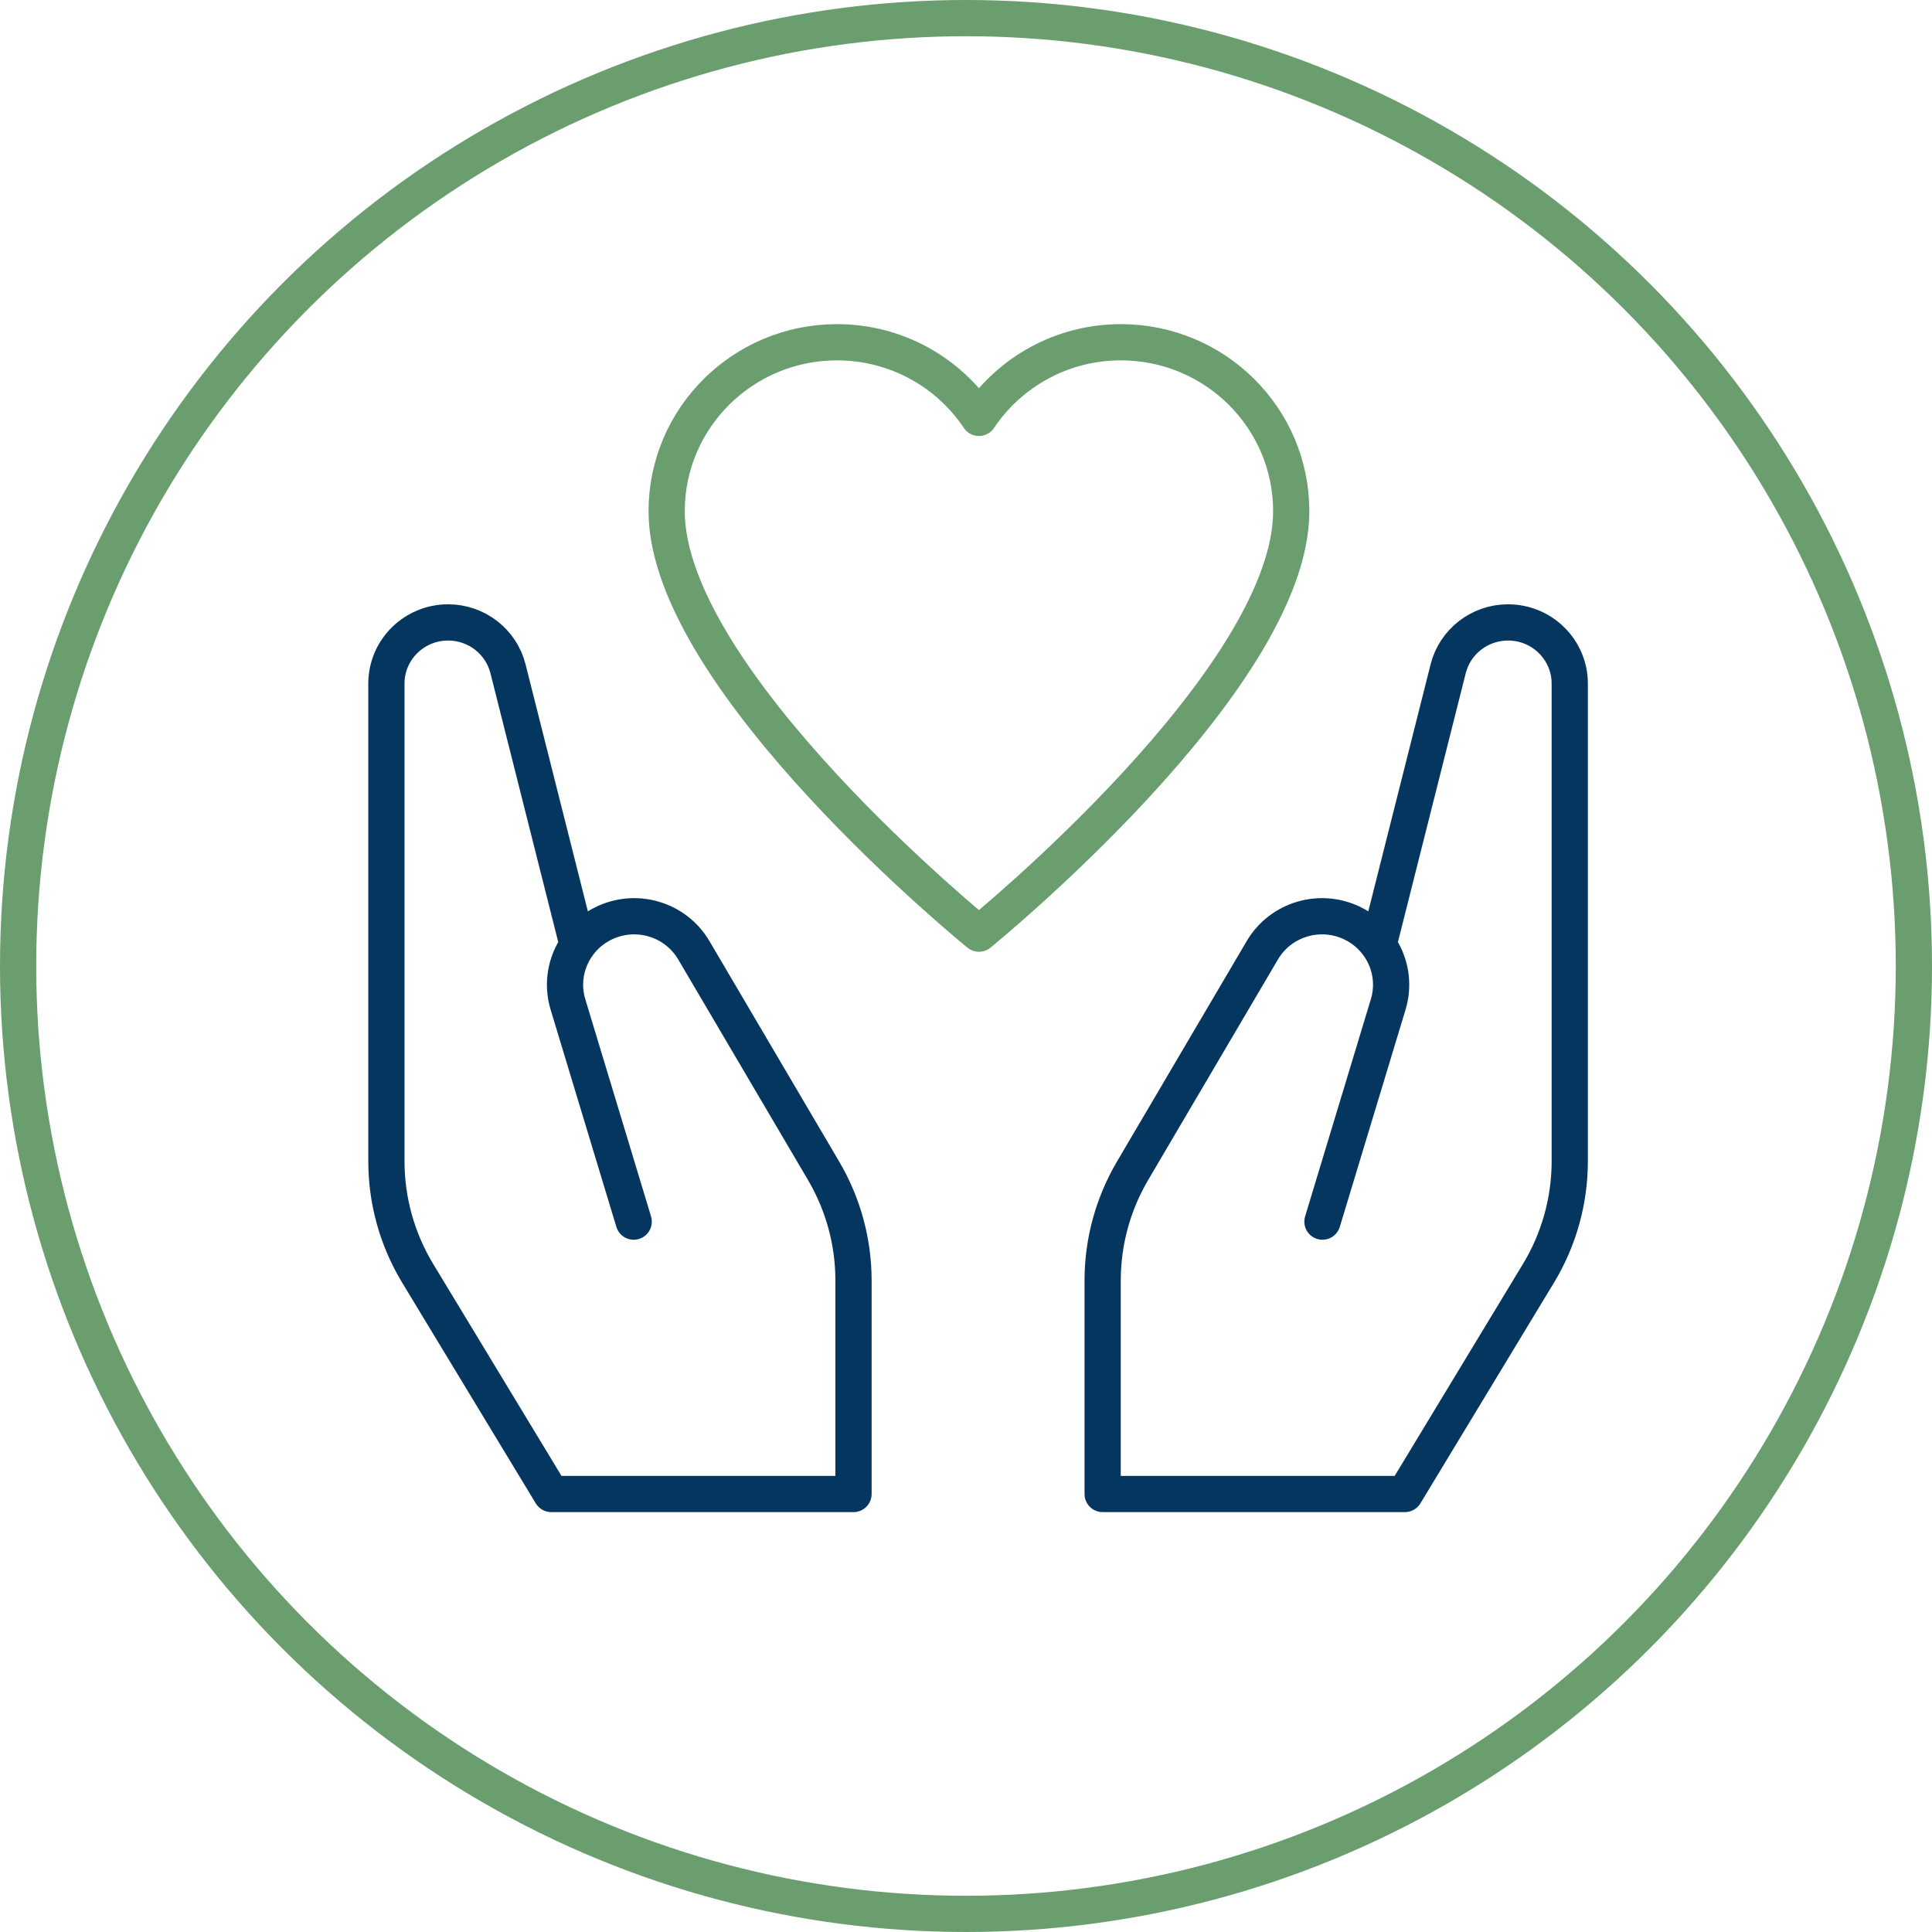
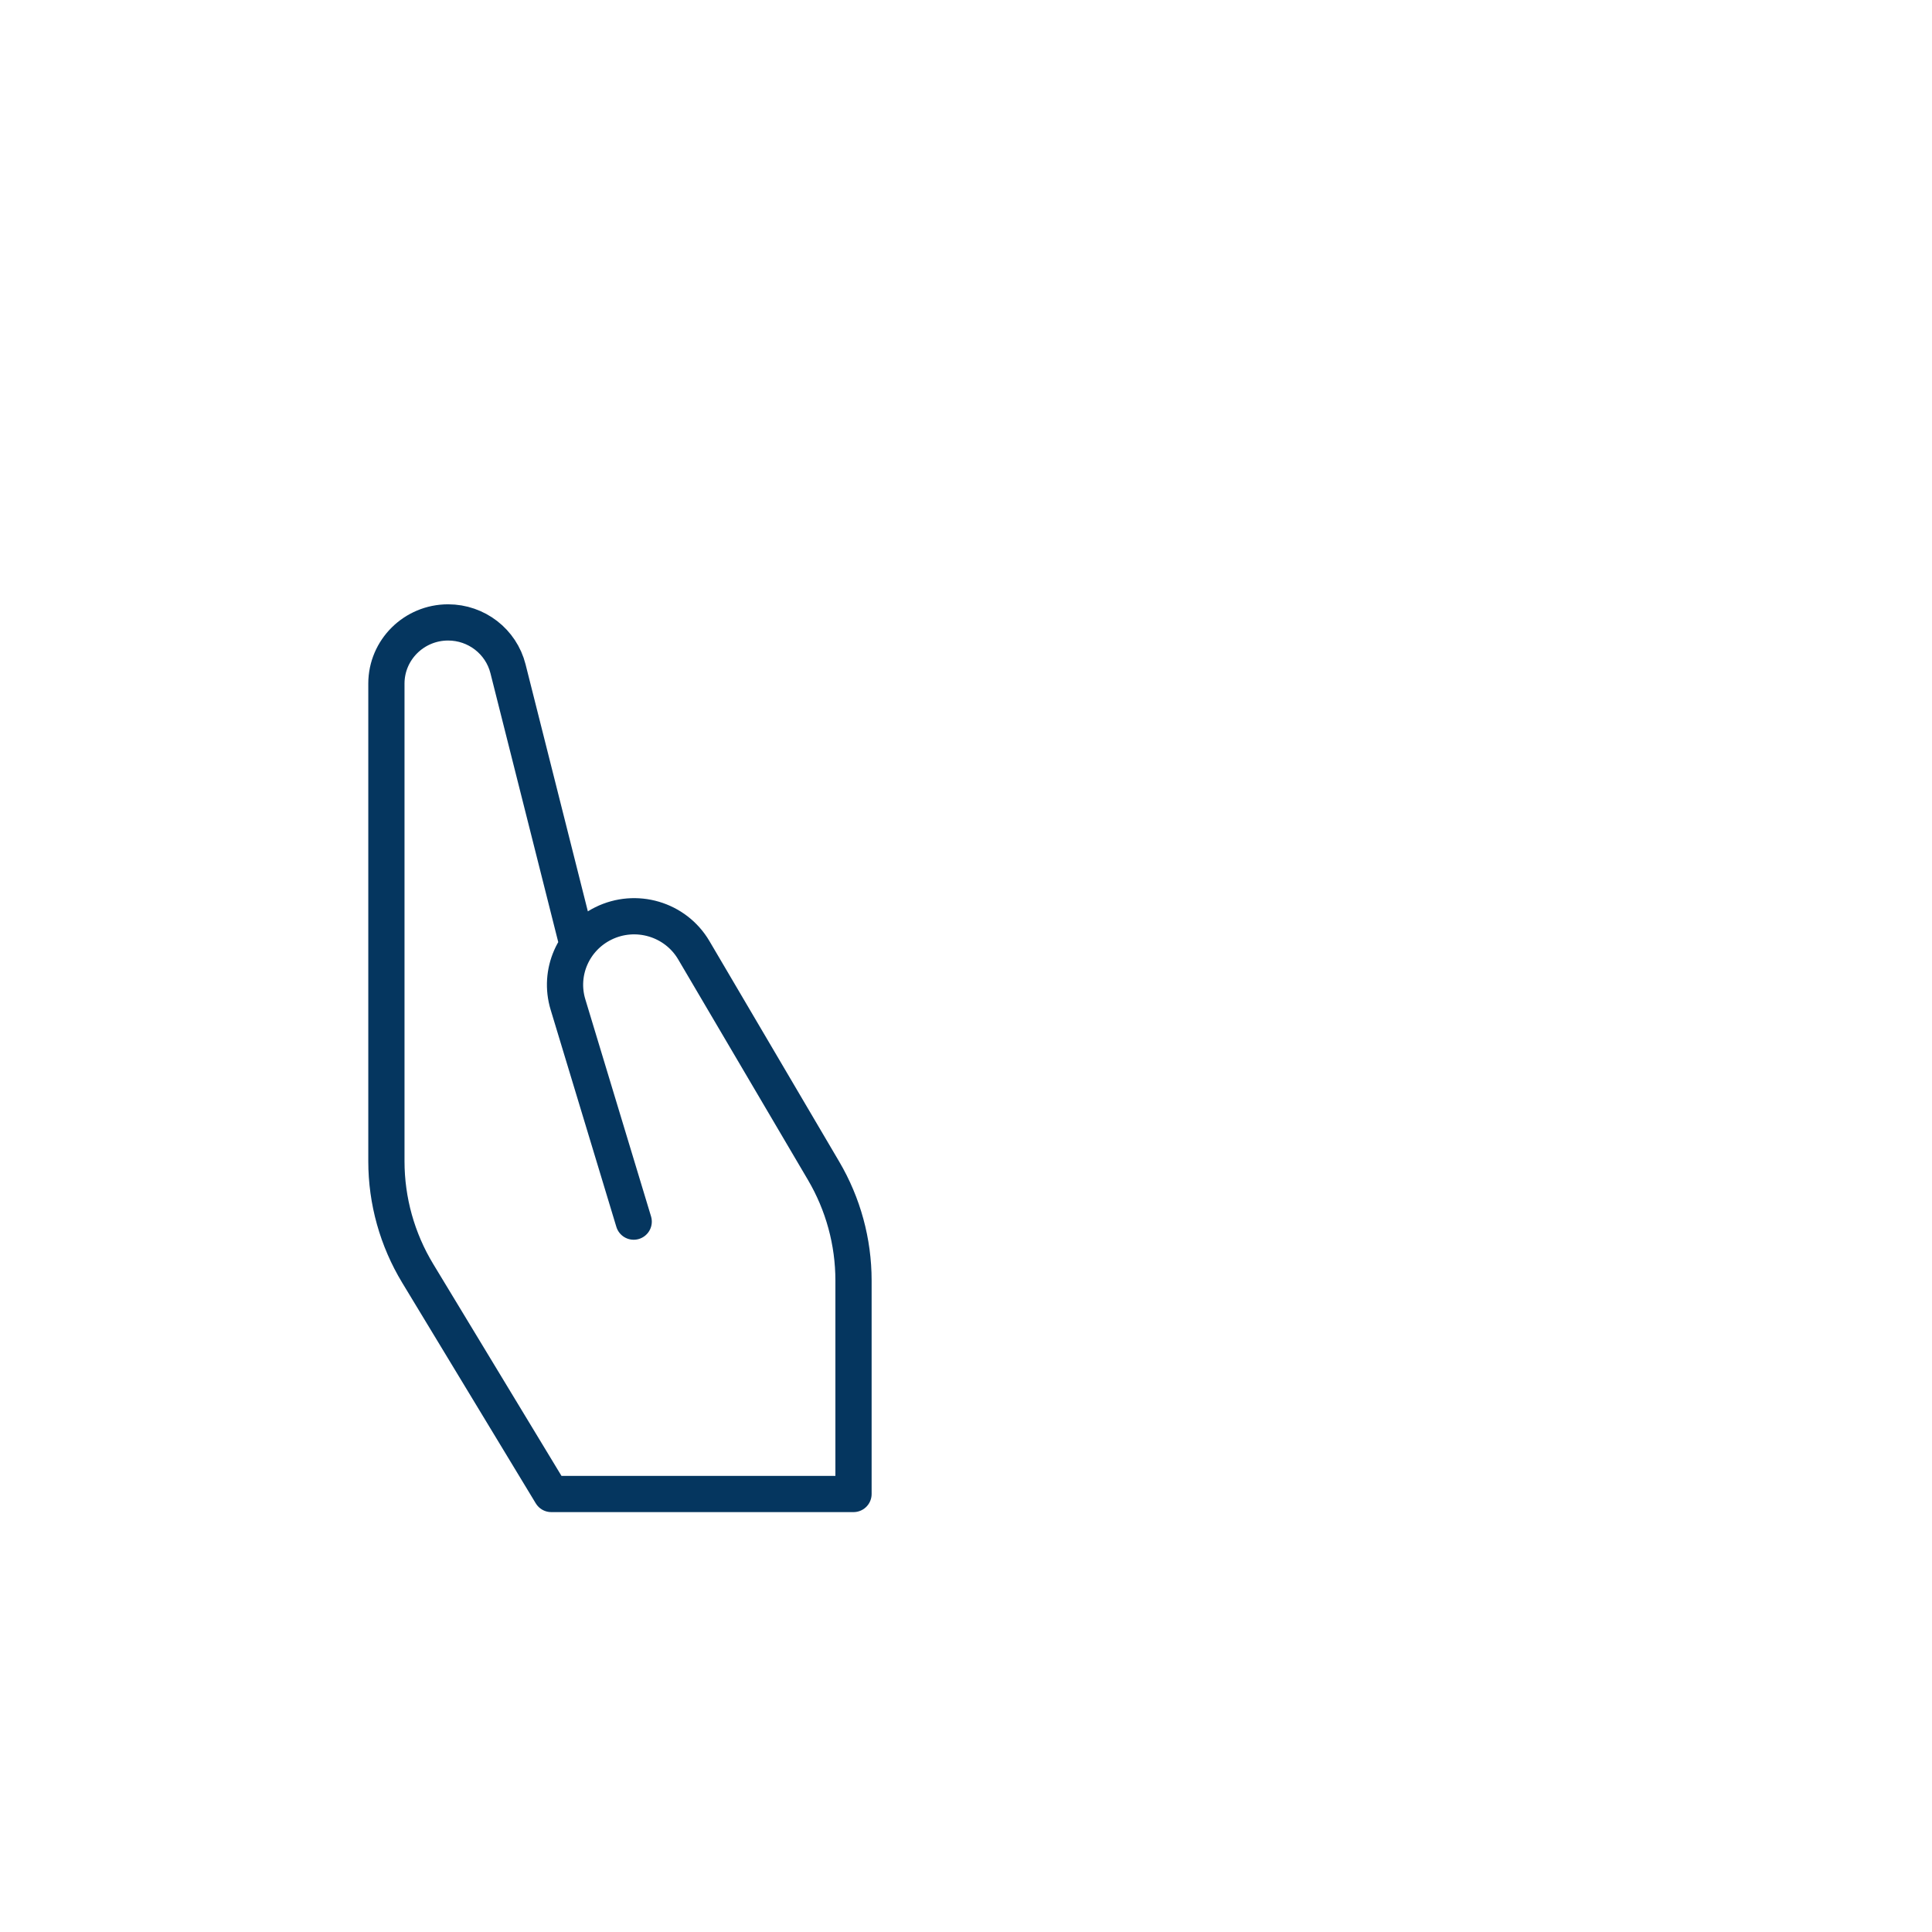
<svg xmlns="http://www.w3.org/2000/svg" width="80" height="80" viewBox="0 0 80 80" fill="none">
-   <circle cx="40" cy="40" r="39.25" stroke="#6A9E6E" stroke-width="1.5" stroke-linecap="round" stroke-linejoin="round" />
-   <path fill-rule="evenodd" clip-rule="evenodd" d="M46.414 14.172C43.959 14.172 41.799 15.417 40.536 17.304C39.273 15.417 37.113 14.172 34.658 14.172C30.764 14.172 27.605 17.305 27.605 21.169C27.605 28.166 40.536 38.661 40.536 38.661C40.536 38.661 53.467 28.166 53.467 21.169C53.467 17.305 50.309 14.172 46.414 14.172Z" stroke="#6A9E6E" stroke-width="1.5" stroke-linecap="round" stroke-linejoin="round" />
  <path d="M26.24 50.585L23.518 41.592C23.118 40.271 23.735 38.857 24.979 38.24C26.328 37.571 27.969 38.056 28.729 39.347L34.102 48.478C34.914 49.857 35.342 51.426 35.342 53.024V61.863H22.827L17.297 52.728C16.448 51.326 16 49.721 16 48.086V28.306C16 26.908 17.145 25.773 18.555 25.773C19.729 25.773 20.75 26.564 21.035 27.692L23.922 39.14" stroke="#05365F" stroke-width="1.5" stroke-linecap="round" stroke-linejoin="round" />
-   <path d="M54.76 50.585L57.482 41.592C57.883 40.271 57.266 38.857 56.021 38.24C54.673 37.571 53.031 38.056 52.271 39.347L46.898 48.478C46.086 49.857 45.658 51.426 45.658 53.024V61.863H58.174L63.703 52.728C64.552 51.326 65 49.721 65 48.086V28.306C65 26.908 63.856 25.773 62.445 25.773C61.272 25.773 60.25 26.564 59.966 27.692L57.078 39.14" stroke="#05365F" stroke-width="1.5" stroke-linecap="round" stroke-linejoin="round" />
</svg>